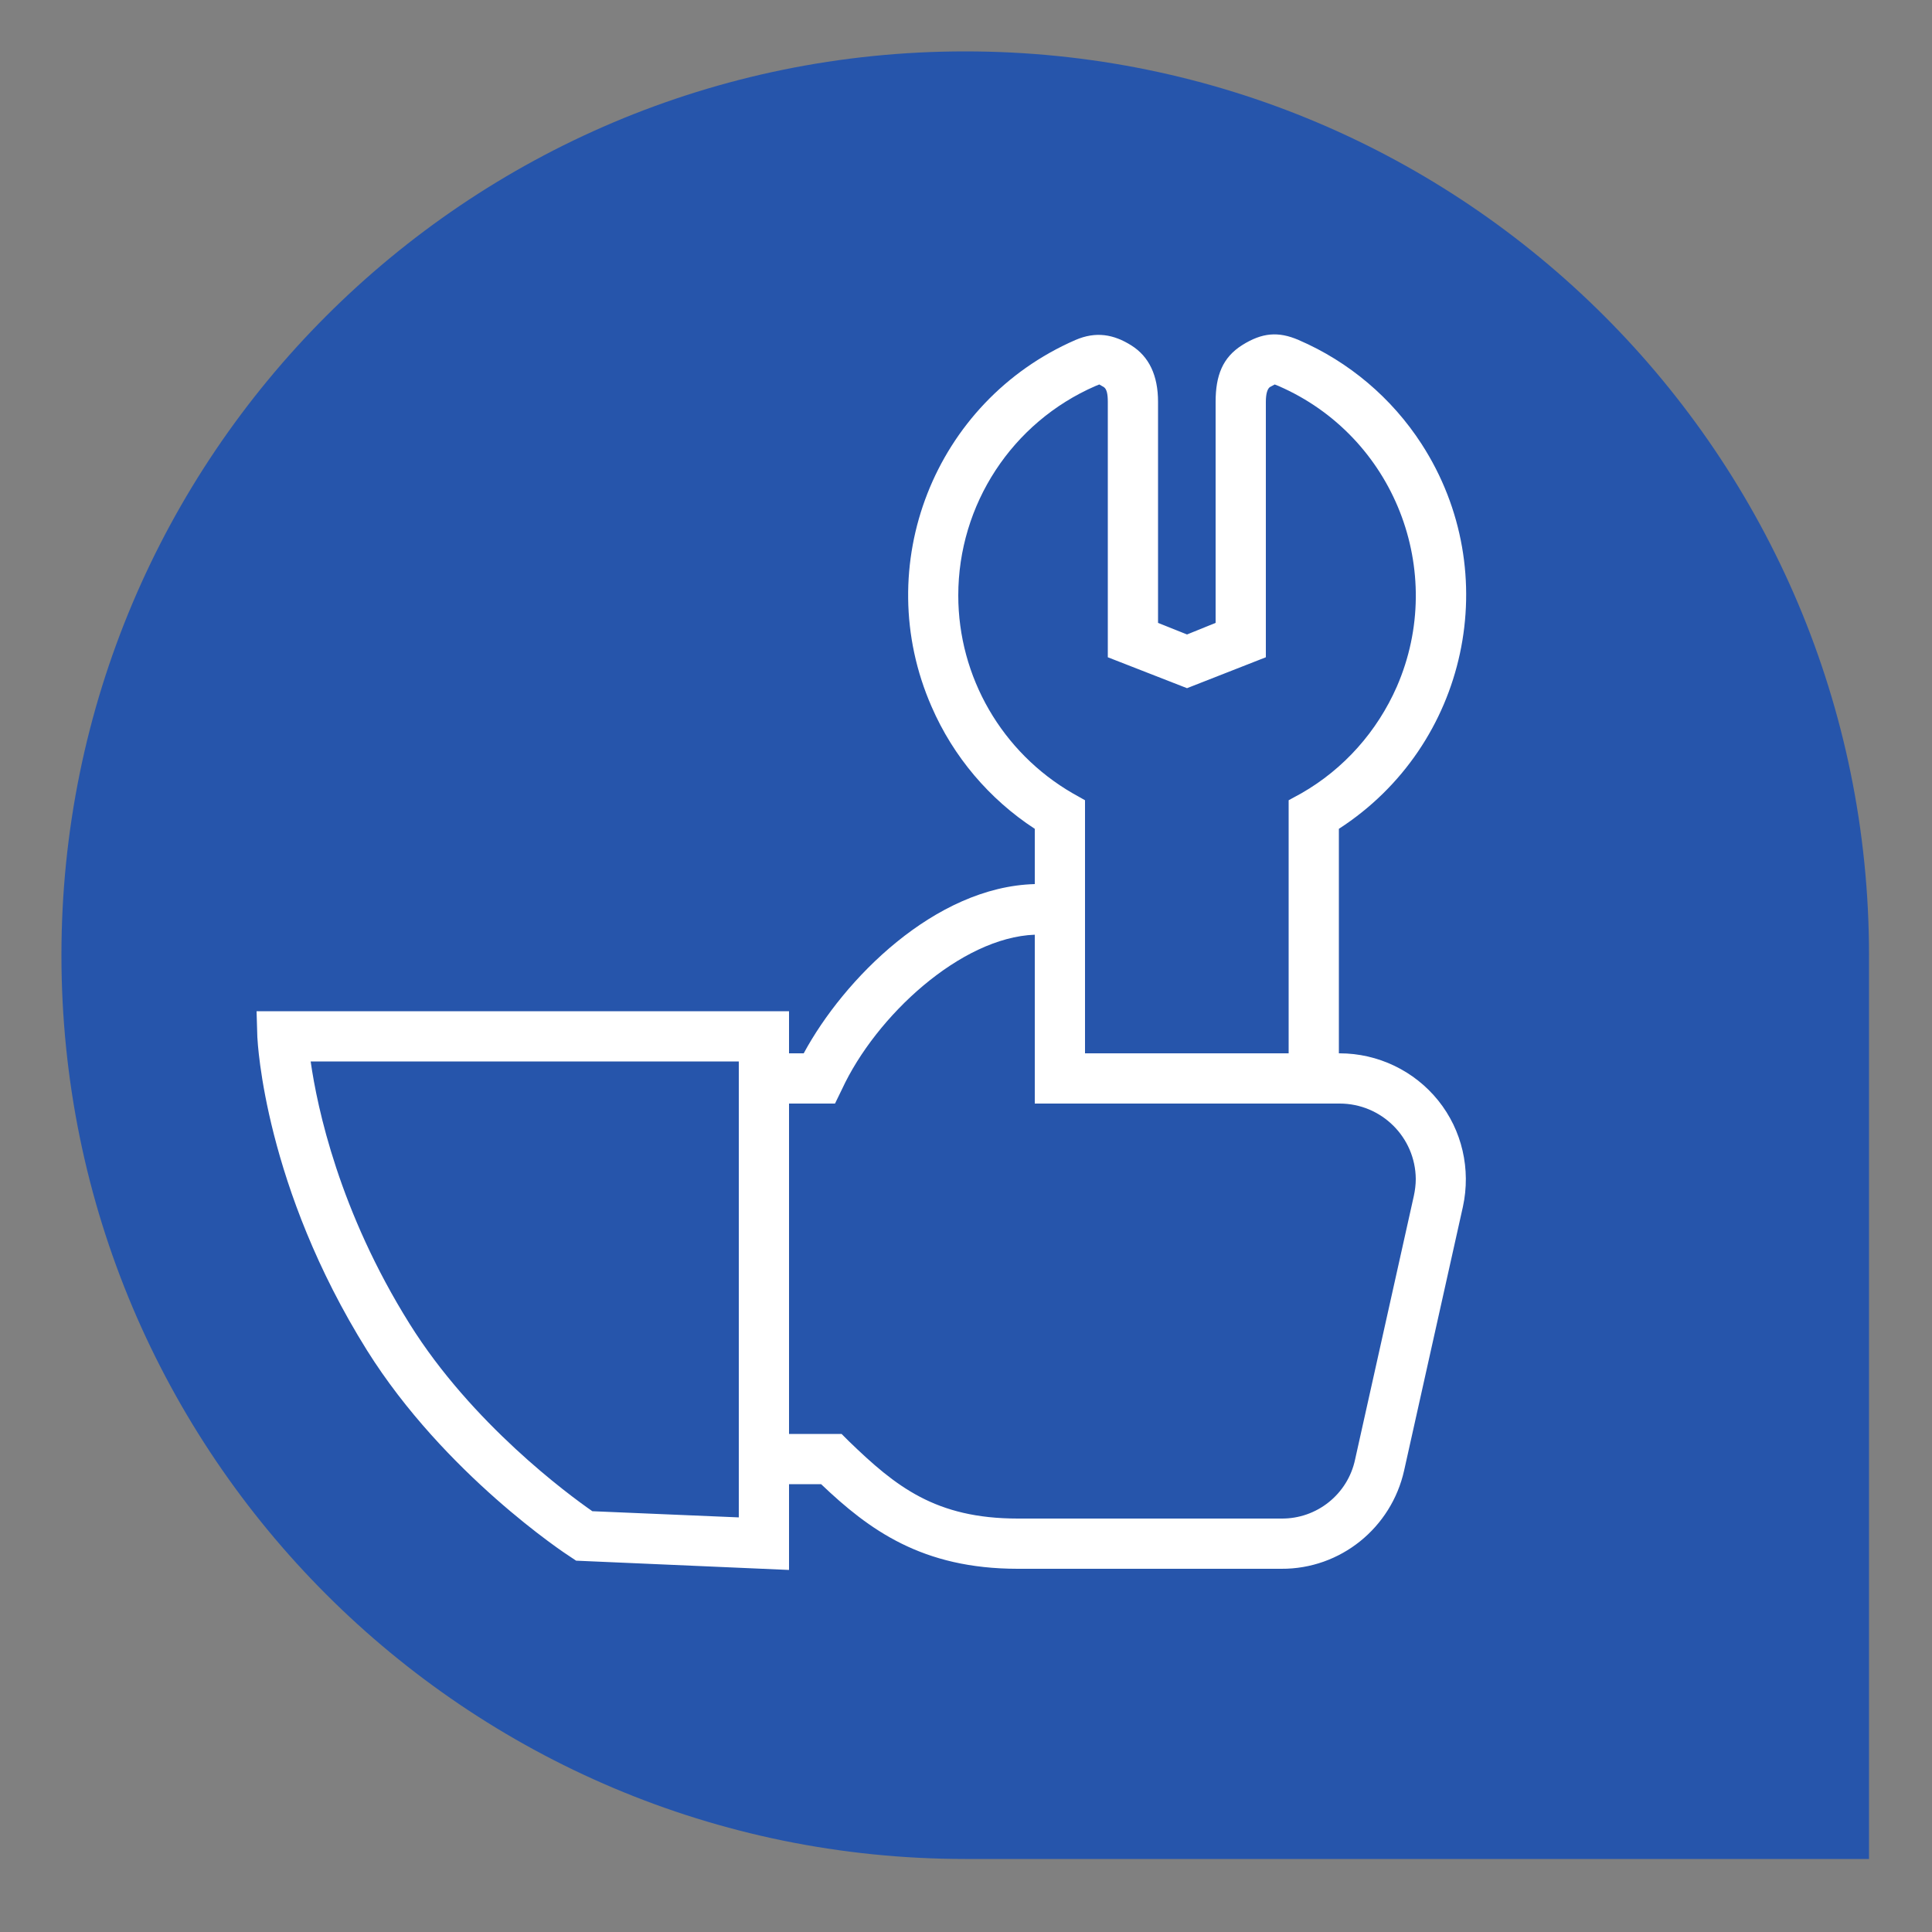
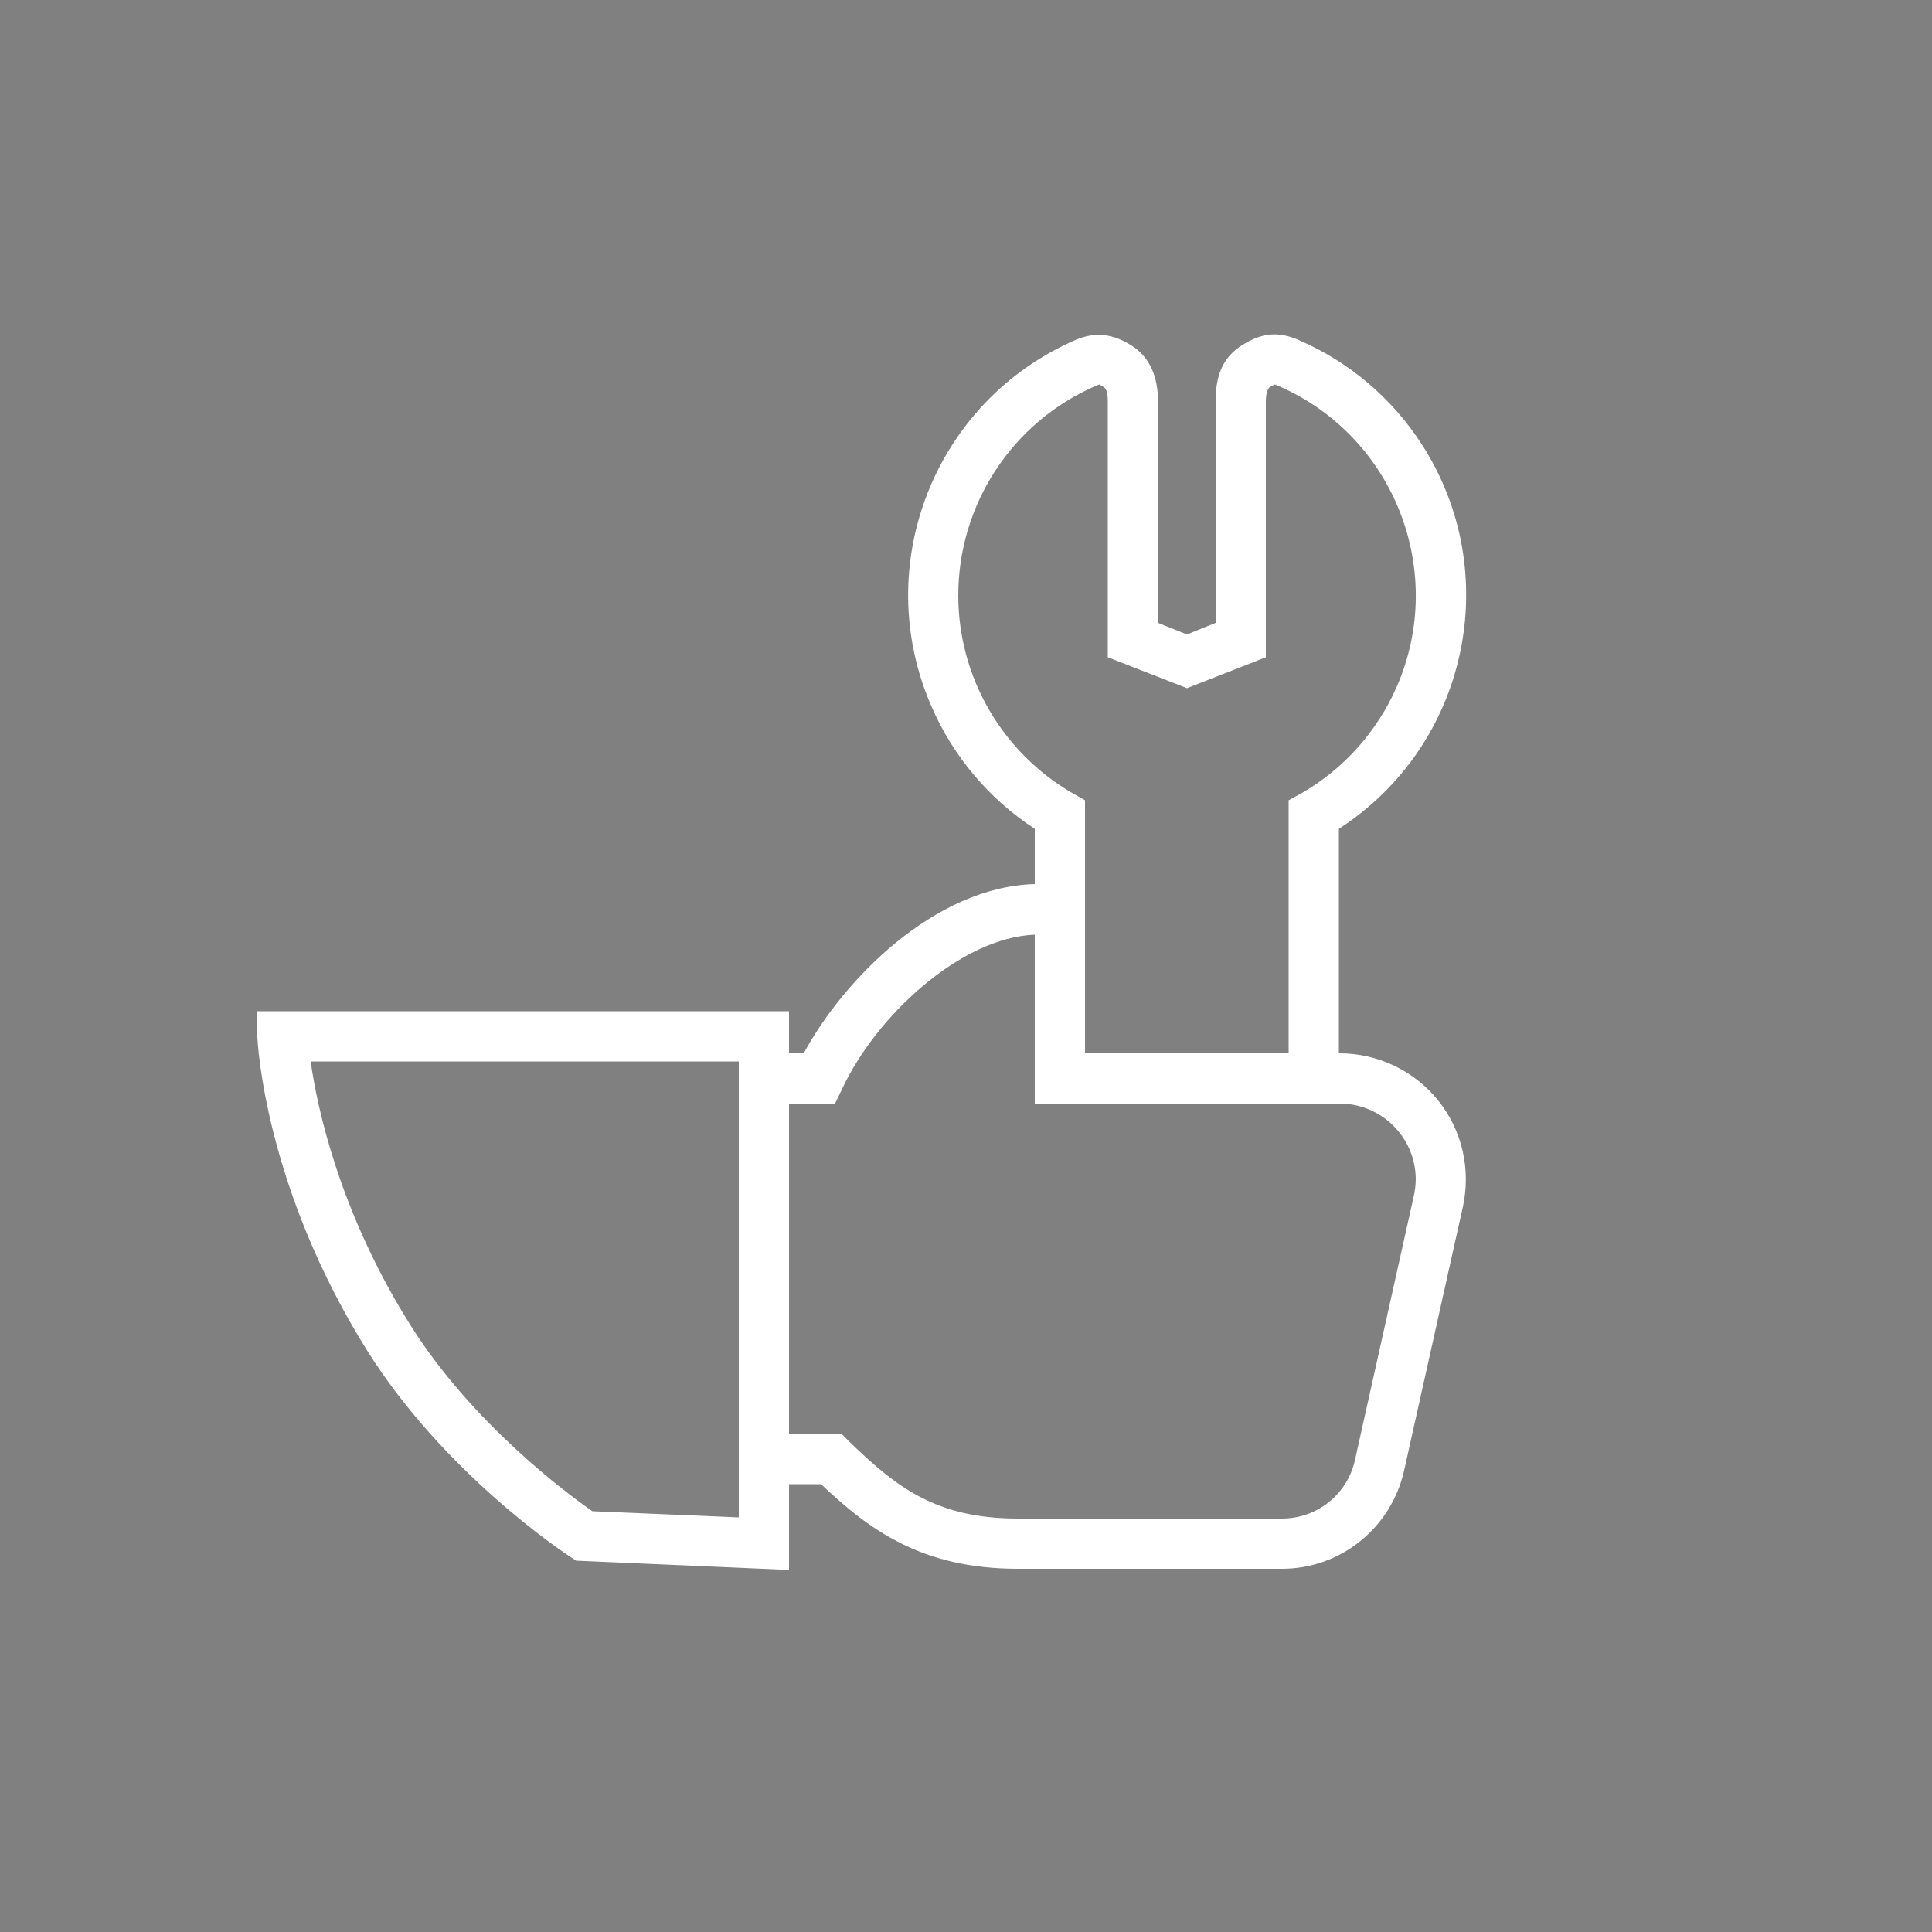
<svg xmlns="http://www.w3.org/2000/svg" id="Layer_1" x="0px" y="0px" viewBox="0 0 500 500" style="enable-background:new 0 0 500 500;" xml:space="preserve">
  <rect x="0" y="0" width="500" height="500" fill="#808080" stroke="none" />
  <style type="text/css">	.st0{fill:#2655AB;}	.st1{fill:#FFFFFF;}</style>
-   <path class="st0" d="M483.7,247.2v233.9H249.8c-129.2,0-233.9-104.7-233.9-233.9S120.6,13.3,249.8,13.3S483.7,118,483.7,247.2z" />
  <path class="st1" d="M372.2,284.8c-6.2-7.7-15.6-12.2-25.5-12.2h-0.2v-58.1c33.4-21.6,43-66.2,21.4-99.6 c-7.7-11.9-18.8-21.3-31.8-26.9c-5.3-2.3-9.5-1.9-14.6,1.3s-6.9,7.9-6.9,14.7v57.2l-7.4,3l-7.5-3V104c0-6.8-2.3-11.7-6.9-14.6 s-9.2-3.7-14.5-1.4c-36.5,15.9-53.2,58.4-37.2,94.9c5.6,12.9,14.9,23.9,26.7,31.6v14.3c-25.9,0.7-49.5,24.7-59.8,43.8h-3.8v-10.9 H66.4l0.2,6.7c0.1,1.6,1.9,38.7,28.4,81.1c20,31.9,51.3,52.6,52.6,53.4l1.5,1l55.1,2.4v-22.2h8.3c12.4,11.8,26.1,21.9,50.9,21.9 h68.2c15.3,0.1,28.5-10.6,31.8-25.5l15.2-68.2C380.7,302.6,378.4,292.5,372.2,284.8z M248,154.1c0-23.5,13.9-44.8,35.5-54.2l1-0.4 l1.2,0.7c0.7,0.5,1,1.7,1,3.8v66.1l20.5,8l20.4-8V104c0-2.1,0.4-3.3,1-3.8l1.3-0.7l1,0.4c29.9,13,43.6,47.9,30.6,77.8 c-5.1,11.6-13.7,21.3-24.7,27.6l-3.3,1.8v65.5h-52.7v-30.8l0,0v-34.7l-3.2-1.8C259.3,194.7,248,175.2,248,154.1z M191.2,392.7 l-37.9-1.6c-6.2-4.3-31.2-22.7-47.3-48.5c-18.2-29.1-23.9-55.9-25.6-67.9h110.8V392.7z M365.9,309.5l-15.2,68.2 c-1.9,9-9.9,15.4-19.1,15.3h-68.2c-21.3,0-31.6-8.3-43.7-20l-1.9-1.9h-13.6v-85.5h11.9l1.8-3.7c8.8-19,30.8-39.3,49.9-40v43.7h78.9 c10.8,0,19.6,8.7,19.7,19.5C366.4,306.6,366.2,308.1,365.9,309.5z" />
</svg>